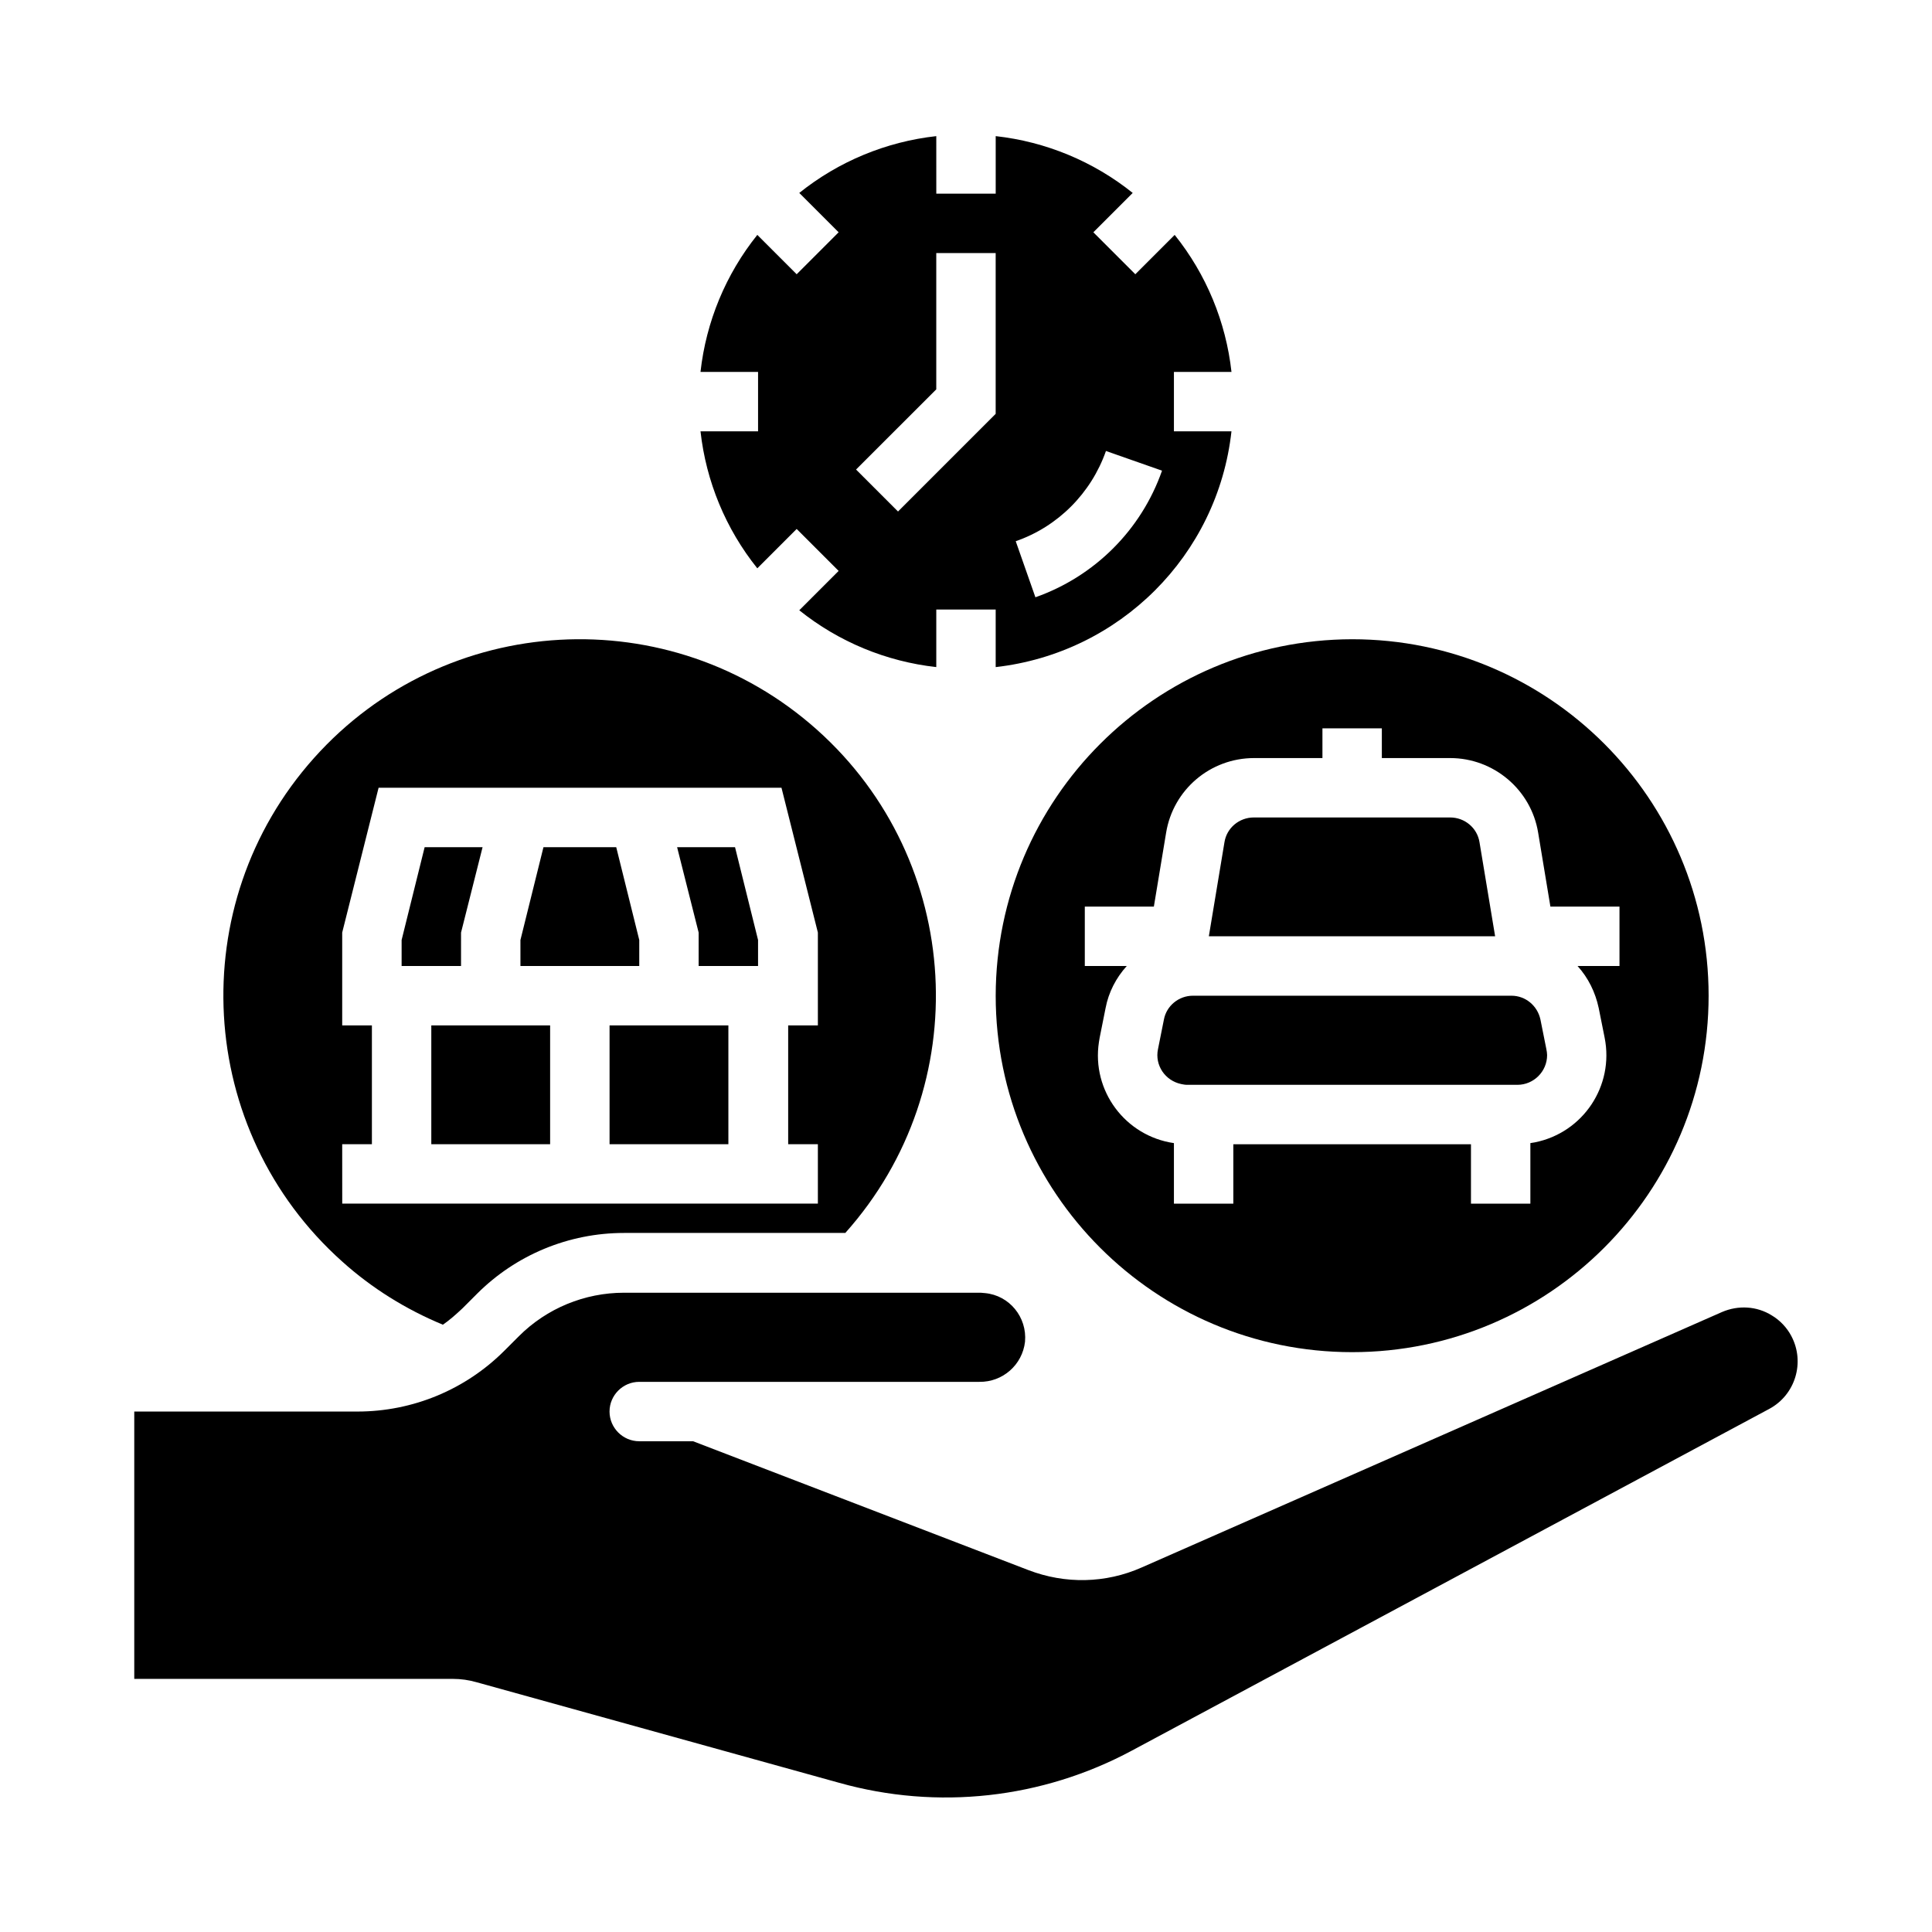
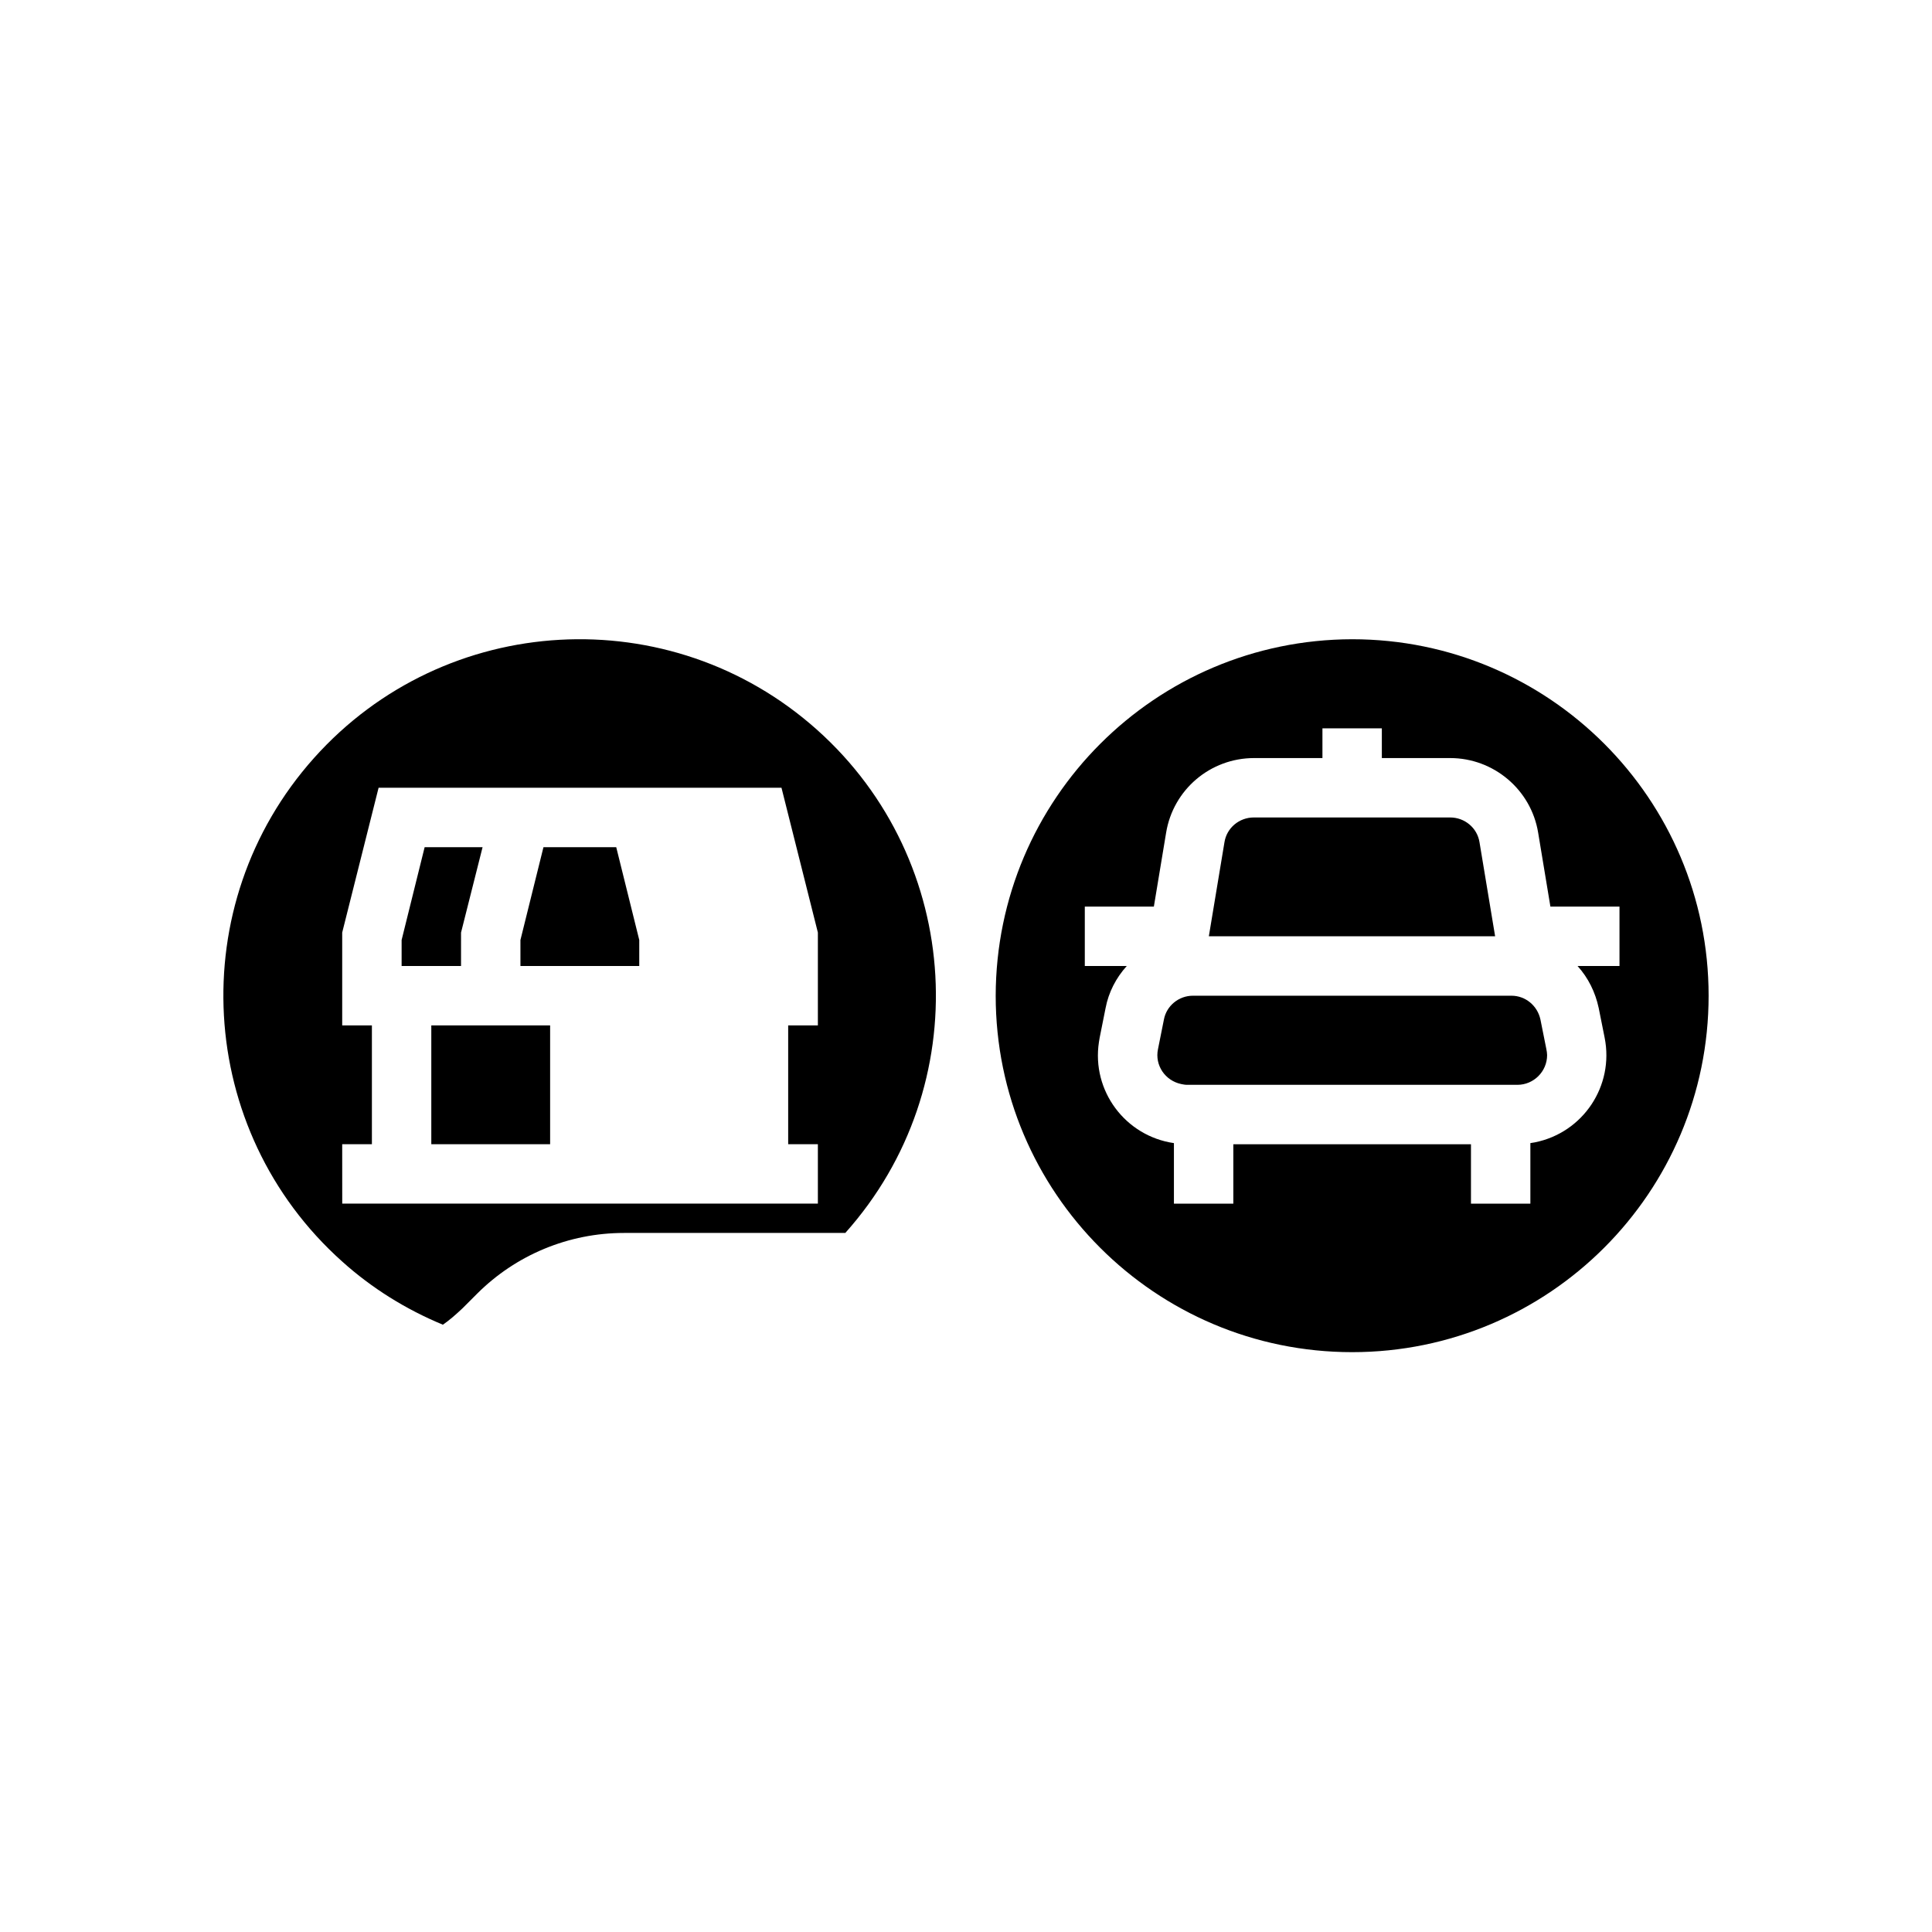
<svg xmlns="http://www.w3.org/2000/svg" fill="#000000" width="800px" height="800px" version="1.1" viewBox="144 144 512 512">
  <g>
-     <path d="m329.64 258.3c1.477 13.285 6.691 25.879 15.055 36.309l10.43-10.43 11.121 11.121-10.43 10.43c10.43 8.363 23.027 13.578 36.309 15.055v-15.25h15.742v15.254c32.867-3.738 58.844-29.617 62.484-62.484l-15.25-0.004v-15.742h15.254c-1.477-13.285-6.691-25.879-15.055-36.309l-10.43 10.43-11.121-11.121 10.43-10.43c-10.43-8.363-23.023-13.578-36.309-15.055v15.25h-15.742l-0.004-15.25c-13.285 1.477-25.879 6.691-36.309 15.055l10.43 10.43-11.121 11.121-10.43-10.43c-8.363 10.43-13.578 23.023-15.055 36.309h15.254v15.742zm107.45 5.215 14.859 5.215c-5.512 15.742-17.91 28.043-33.555 33.555l-5.215-14.859c11.121-3.836 19.977-12.691 23.91-23.91zm-44.969-16.332v-36.113h15.742v42.605l-25.879 25.879-11.121-11.121z" />
    <path d="m458.55 431.49h87.578c4.328 0 7.871-3.543 7.871-7.871 0-0.492-0.098-1.082-0.195-1.574l-1.574-7.871c-0.789-3.641-3.938-6.297-7.676-6.297h-84.426c-3.738 0-6.988 2.656-7.676 6.297l-1.574 7.871c-0.887 4.231 1.871 8.363 6.199 9.25 0.488 0.094 0.98 0.195 1.473 0.195z" />
    <path d="m536.09 367.23c-0.59-3.836-3.938-6.594-7.773-6.594h-52.055c-3.836 0-7.184 2.754-7.773 6.594l-4.133 24.895h75.867z" />
    <path d="m407.87 407.87c0 52.152 42.312 94.465 94.465 94.465 52.152 0 94.465-42.312 94.465-94.465s-42.312-94.465-94.465-94.465c-52.152 0.098-94.367 42.312-94.465 94.465zm45.164-43.199c1.871-11.414 11.711-19.777 23.32-19.777h18.105v-7.871h15.742v7.871h18.105c11.512 0 21.453 8.363 23.32 19.777l3.246 19.582h18.309v15.742h-11.121c2.856 3.148 4.723 6.988 5.609 11.121l1.574 7.871c2.559 12.793-5.707 25.191-18.5 27.75-0.395 0.098-0.789 0.098-1.18 0.195v16.043h-15.742v-15.742h-62.977v15.742h-15.742v-16.039c-12.891-1.871-21.844-13.875-19.875-26.766 0.098-0.395 0.098-0.789 0.195-1.18l1.574-7.871c0.789-4.133 2.754-7.969 5.609-11.121h-11.121v-15.742h18.301z" />
    <path d="m266.18 391.14 5.707-22.629h-15.352l-6.102 24.598v6.891h15.746z" />
    <path d="m313.41 393.11-6.102-24.598h-19.285l-6.102 24.598v6.891h31.488z" />
-     <path d="m323.44 368.51 5.707 22.629v8.859h15.746v-6.891l-6.102-24.598z" />
-     <path d="m613.53 492.59c-3.938-2.461-8.855-2.754-13.188-0.887l-153.8 67.699c-9.543 4.231-20.27 4.43-30.012 0.688l-88.855-34.145h-14.27c-4.328 0-7.871-3.543-7.871-7.871s3.543-7.871 7.871-7.871h90.133c6.199 0.098 11.414-4.527 12.102-10.629 0.59-6.496-4.133-12.301-10.629-12.891-0.395 0-0.789-0.098-1.082-0.098h-94.562c-10.43 0-20.469 4.133-27.848 11.512l-3.836 3.836c-10.328 10.336-24.301 16.141-38.965 16.141h-59.137v70.848h84.426c2.164 0 4.231 0.297 6.297 0.887l96.137 26.668c25.977 7.281 53.727 4.231 77.539-8.562l168.86-90.527c6.988-3.738 9.543-12.398 5.902-19.285-1.176-2.266-3.047-4.234-5.211-5.512z" />
-     <path d="m305.54 415.74h31.488v31.488h-31.488z" />
    <path d="m261.35 495.05-0.098 0.098c1.871-1.277 3.641-2.856 5.312-4.43l3.836-3.836c10.332-10.332 24.305-16.137 38.965-16.137h58.648c34.734-38.867 31.391-98.598-7.477-133.33-38.867-34.734-98.598-31.391-133.33 7.477-34.734 38.867-31.391 98.695 7.481 133.43 7.871 7.086 16.922 12.695 26.664 16.73zm-26.664-47.824h7.871v-31.488h-7.871v-24.602l9.645-38.375h106.77l9.645 38.375v24.602h-7.871v31.488h7.871v15.742l-126.05 0.004z" />
    <path d="m258.3 415.74h31.488v31.488h-31.488z" />
  </g>
</svg>